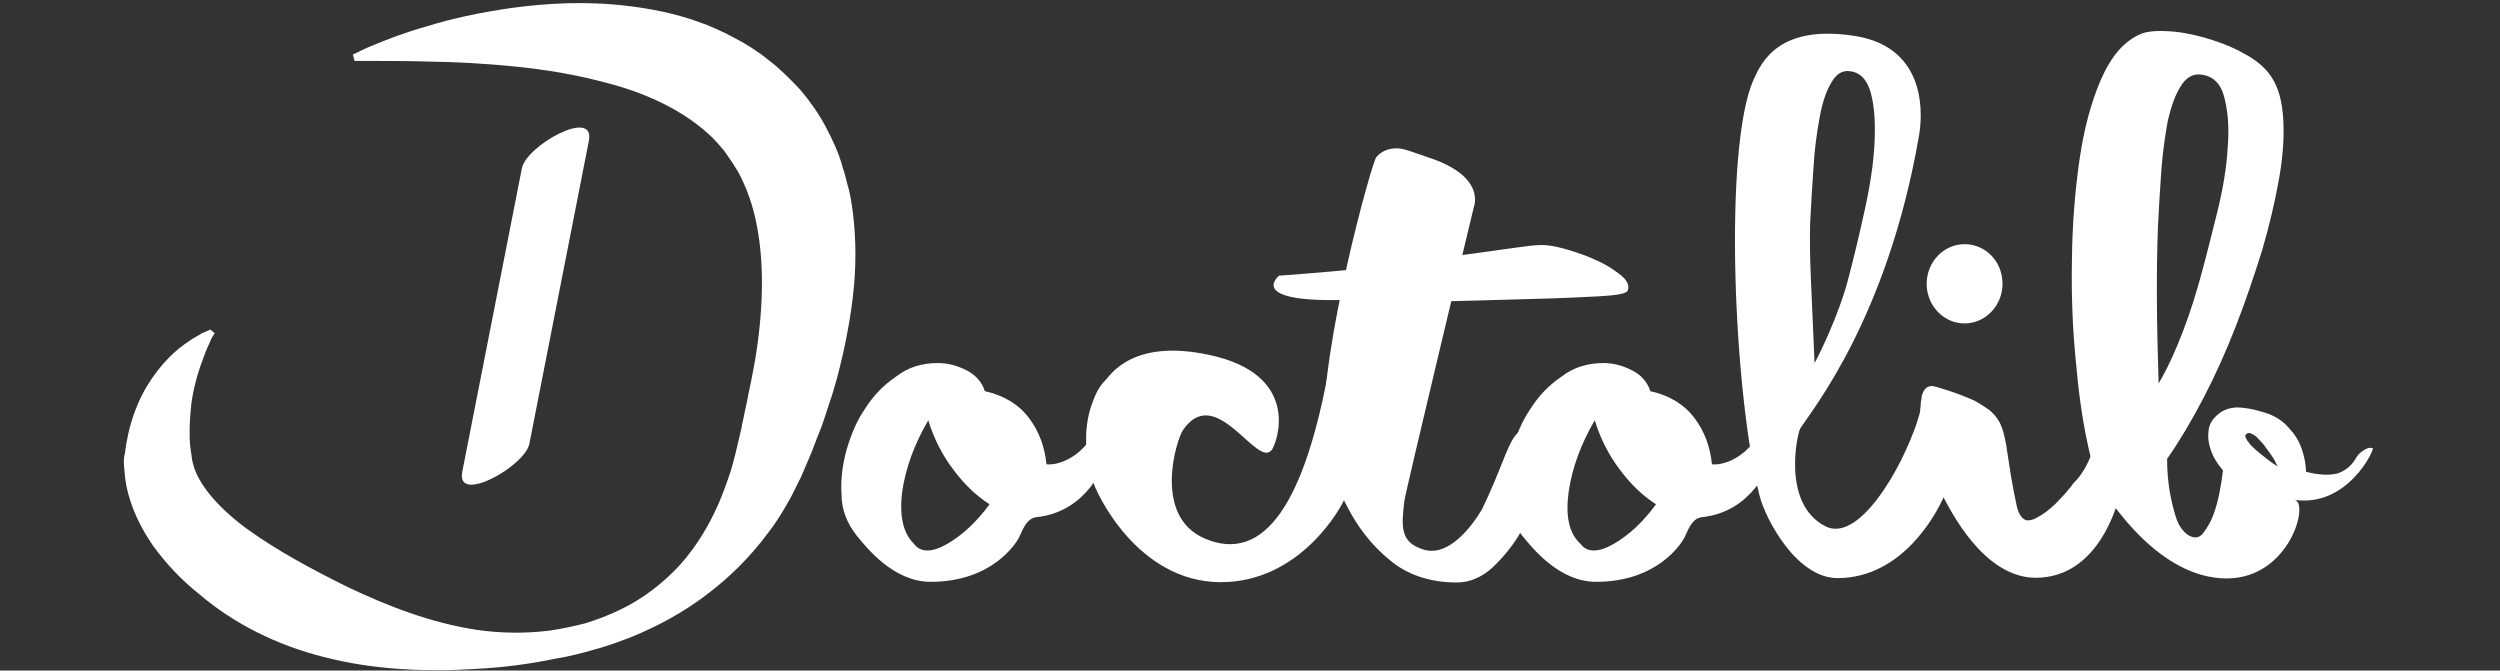
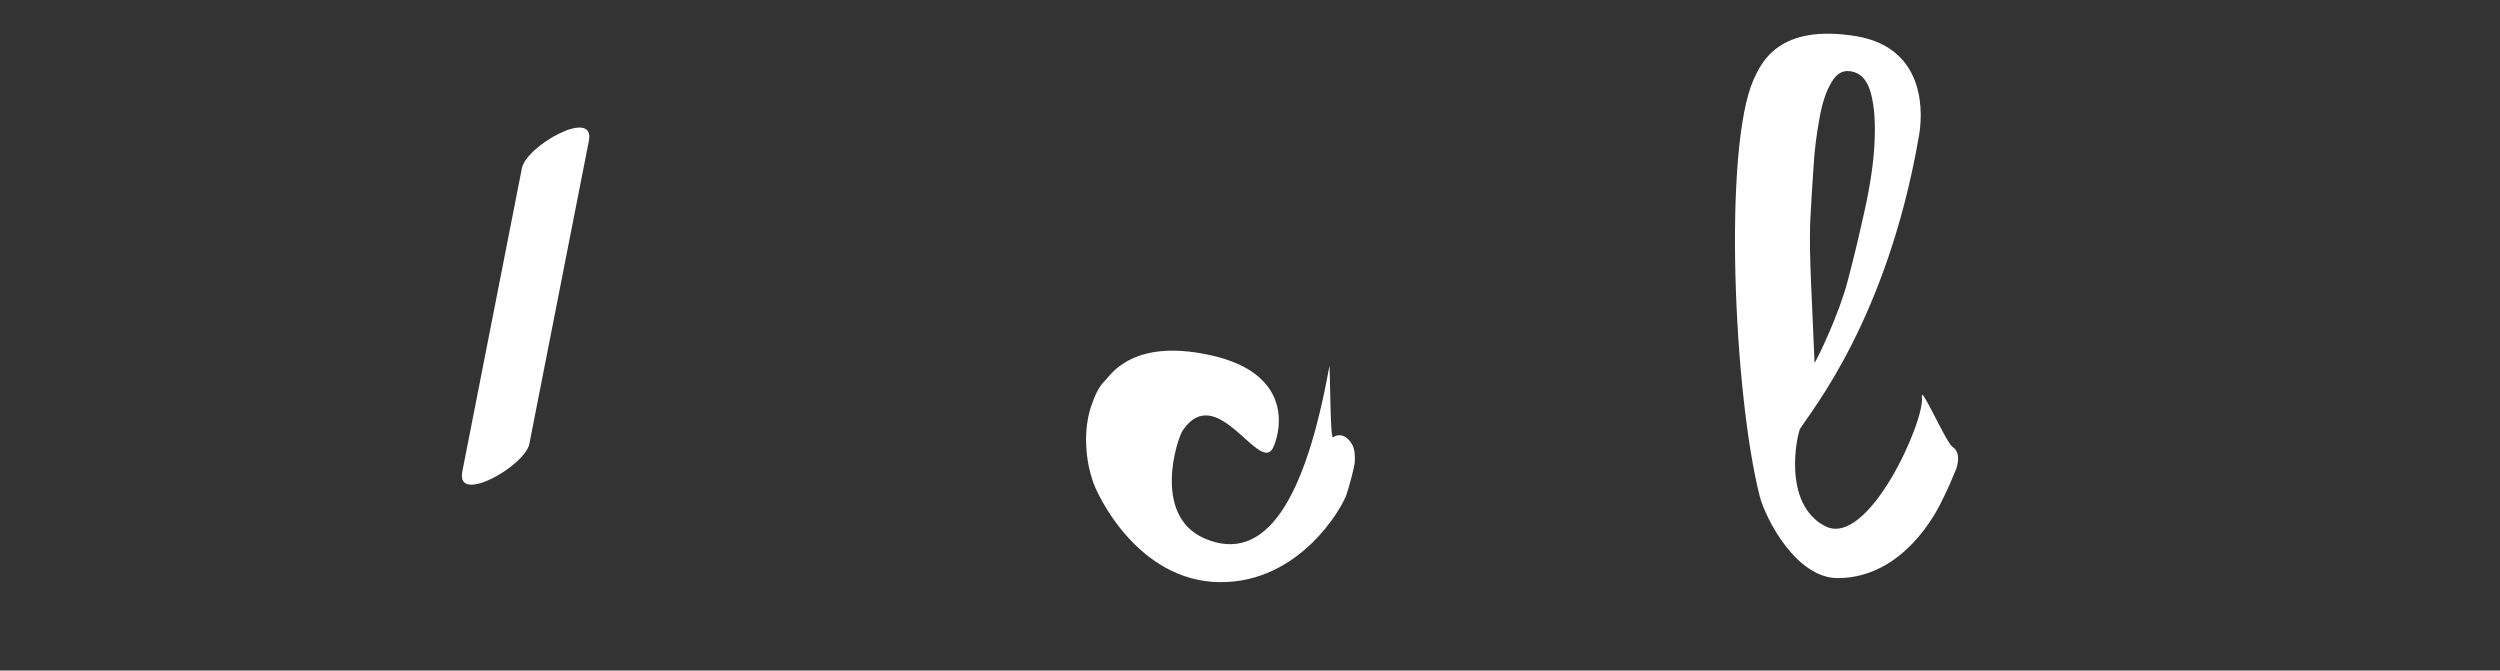
<svg xmlns="http://www.w3.org/2000/svg" version="1.1" id="Calque_1" x="0px" y="0px" viewBox="0 0 738.2 198" style="enable-background:new 0 0 738.2 198;" xml:space="preserve">
  <rect x="0" y="0" width="738.2" height="198" fill="#333333" stroke="none" />
  <style type="text/css">
	.st0{fill:#FFFFFF;}
	.st1{fill:none;}
</style>
  <g>
    <path class="st0" d="M375.7,132.6c-4.2,6.6-16.5-20-26.4-5.6c-1.8,2.6-9.1,25.3,6.4,32c17.9,7.7,29.7-11.2,36.8-50.7   c0.3-1.9,0.2,21.4,1.1,20.8c1-0.6,2.1-0.8,3.2-0.3s1.9,1.4,2.6,2.7c0.6,1.3,0.8,3.2,0.6,5.4c-0.5,2.6-1.3,5.6-2.4,9.1   s-13.6,26.1-37.4,25.9c-24.3-0.2-36.6-26.2-37.7-30.4c-1.3-4-1.8-8-1.8-11.8s0.6-7.4,1.8-10.6c1.1-3.2,2.4-5.4,3.8-6.7   c1.4-1.3,8.2-13.4,33.3-7C383.5,111.8,377.3,129.9,375.7,132.6z" />
-     <path class="st0" d="M435.2,61.1c0,0-20,83.3-20.5,86.7c-1,8-1.1,12.3,5.4,14.4c9.3,3.2,17.6-12,17.6-12   c11.2-23.4,6.1-25.3,24.5-24.5c2.6,0.2-5.4,9.9-5.8,12.2c-0.2,1.1-0.8,3.7-2.1,7.4c-1.1,3.7-2.9,7.7-5.1,11.5   c-2.2,4-5.1,7.5-8.3,10.6c-3.2,3-6.9,4.6-10.7,4.6c-7.8,0-14.6-2.2-19.8-6.6c-5.3-4.3-9.6-9.8-12.8-16.2   c-3.4-6.4-6.6-13.8-6.7-20.8c-1.1-25.4,14.1-80.3,15.5-82c1.6-1.8,3.5-2.6,6.1-2.6c2.2,0,5.3,1.4,9.3,2.7   C439,52.1,435.2,61.1,435.2,61.1L435.2,61.1z M617.3,134.8c1.6-3.5,3.7-4.5,6.6-3.2s4,4.2,3.4,8.3c-0.3,2.9-1.1,5.9-2.2,9.1   c-1.1,3.2-6.9,21.6-24,21.6c-15.5,0-25.3-20.3-27.2-23.7c-1.8-3.2-3.4-6.9-4.5-10.9c-1.3-4-1.9-7.5-2.2-10.9   c-0.3-3.2-0.2-5.9,0.3-8.2c0.5-2.1,1.6-3,3.2-2.9c1.6,0.3,3.4,1,5.4,1.6c1.9,0.6,3.8,1.4,5.8,2.2c1.9,0.8,3.5,1.9,5.1,3   s2.7,2.6,3.5,4c0.8,1.6,1.4,3.8,1.9,6.7l1.4,9.1c0.5,3,1.1,5.9,1.6,8.3c0.5,2.6,1.4,4,2.6,4.6c0.8,0.3,2.1,0.2,3.7-0.8   c1.6-0.8,3.4-2.2,5.1-3.8c1.8-1.8,3.7-3.8,5.6-6.4C614.3,140.7,616,138,617.3,134.8L617.3,134.8z" />
-     <path class="st0" d="M377.7,81.4c11.2-0.8,22.2-1.8,32.9-3c10.7-1.1,2.7-0.6,11.4-1.8c8.6-1.1,15.8-2.1,21.4-2.9   c5.8-0.8,9.3-1.3,10.6-1.3c2.6-0.2,5.4,0.3,8.8,1.3s6.4,2.1,9.1,3.4c2.9,1.3,5.1,2.9,6.9,4.3c1.8,1.6,2.4,3,1.8,4.5   c-0.5,0.8-3.2,1.3-8.5,1.6c-5.3,0.3-12.2,0.6-20.6,0.8c-8.6,0.3-18.6,0.5-29.9,0.8c-11.4,0.3,18.9-2.7-18.2-0.8   C366.4,90.4,377.7,81.4,377.7,81.4L377.7,81.4z M277,107.2c2.9,0,5.8,0.8,8.5,2.2c2.7,1.4,4.5,3.5,5.3,6.1c5.8,1.3,10.1,4,13.1,8   s4.6,8.6,5.1,13.6c5.4,0.6,15.7-5.3,15.7-17.1c0-2.6,2.9,7.5,1.9,14.9c-0.3,1.9-5.4,16.2-20.5,17.8c-2.7,0.3-3.8,2.9-5.1,5.8   c-1,2.1-8.2,13.3-26.2,13.3c-11,0-18.9-10.1-21.8-13.6c-2.9-3.7-4.5-7.7-4.5-12c-0.3-4.3,0.2-8.6,1.4-13.1c1.3-4.5,3-8.8,5.6-12.5   c2.4-3.8,5.4-6.9,9.1-9.4C268.2,108.4,272.2,107.2,277,107.2L277,107.2z M269.9,160.6c1.9,2.6,5.3,2.6,9.8,0s8.6-6.4,12.5-11.7   c-3.8-2.4-7.4-5.8-10.6-10.1c-3.2-4.2-5.8-9.1-7.5-14.7c-4.2,7.2-6.7,14.2-7.7,21.1C265.5,152.4,266.7,157.5,269.9,160.6z    M473.5,107.2c2.9,0,5.8,0.8,8.5,2.2c2.7,1.4,4.5,3.5,5.3,6.1c5.8,1.3,10.1,4,13.1,8s4.6,8.6,5.1,13.6c5.4,0.6,15.7-5.3,15.7-17.1   c0-2.6,2.9,7.5,1.9,14.9c-0.3,1.9-5.4,16.2-20.5,17.8c-2.7,0.3-3.8,2.9-5.1,5.8c-1,2.1-8.2,13.3-26.2,13.3   c-11,0-18.9-10.1-21.8-13.6c-2.9-3.7-4.5-7.7-4.5-12c-0.3-4.3,0.2-8.6,1.4-13.1c1.3-4.5,3-8.8,5.6-12.5c2.4-3.8,5.4-6.9,9.1-9.4   C464.7,108.4,468.9,107.2,473.5,107.2L473.5,107.2z M466.7,160.6c1.9,2.6,5.3,2.6,9.8,0s8.6-6.4,12.5-11.7   c-3.8-2.4-7.4-5.8-10.6-10.1c-3.2-4.2-5.8-9.1-7.5-14.7c-4.2,7.2-6.7,14.2-7.7,21.1C462.2,152.4,463.3,157.5,466.7,160.6z" />
    <path class="st0" d="M576.5,131.9c-1.8-1.1-9.6-18.9-9-14.7c1,6.9-15.8,44.6-28.5,38.2c-13.1-6.7-8.2-27.8-7.4-28.9   c3.4-5.4,25.7-32.5,35-86.2c1-5.3,3-25.9-18.4-29.6c-23-3.8-28.1,7.8-30.4,12.8c-9,20.3-5.9,92.6,1.8,123   c1.8,6.9,10.9,24.2,23,24.2c19.5,0,29.4-19.8,30.9-23c1.6-3.2,2.9-6.2,4.2-9.4C578.6,135.3,578.3,133.1,576.5,131.9L576.5,131.9z    M534.5,65.9c0.3-5.6,0.6-11.2,1-16.6c0.3-5.4,1-10.2,1.8-14.6s1.9-7.7,3.4-10.2c1.4-2.6,3.2-3.7,5.3-3.5c3.2,0.3,5.3,2.4,6.4,6.4   s1.4,9,1.1,15c-0.3,5.9-1.3,12.5-2.9,19.7s-3.2,14.1-5,20.8c-2.6,9.9-8.5,22.1-9.8,24.3C535,86.7,534.2,76.6,534.5,65.9L534.5,65.9   z" />
  </g>
-   <path class="st1" d="M649.3,83.6c1.9-6.7,3.7-13.6,5.4-20.8c1.8-7.2,2.9-13.8,3.2-19.7c0.5-5.9,0-11-1.1-15c-1.3-4-3.5-6.1-7-6.4  c-2.2-0.2-4.2,1.1-5.8,3.5c-1.6,2.6-2.9,5.9-3.8,10.2c-1,4.3-1.6,9.1-1.9,14.6c-0.3,5.4-0.8,11-1,16.6c-0.5,13.4-0.3,28.8,0.5,46.1  c1.4-2.2,3.4-6.1,5.6-11.4C645.5,96.3,647.5,90.4,649.3,83.6L649.3,83.6z" />
  <g>
-     <path class="st0" d="M700.6,132.3c-0.8-0.2-1.6,0-2.4,0.5s-1.6,1.1-2.2,1.9c-1.4,2.7-3.4,4.3-5.8,5.1c-2.4,0.6-5.4,0.5-9.3-0.5   c0-2.2-0.5-4.6-1.3-6.9s-2.1-4.3-3.8-6.1c-1.8-2.1-4.3-3.7-7.5-4.6c-3.2-1-5.9-1.4-8-1.4c-2.2,0.2-4,0.8-5.4,2.1   c-1.4,1.1-2.4,2.6-2.7,4.3c-0.3,1.8-0.2,3.7,0.5,5.8c0.6,2.1,1.9,4.3,3.7,6.4c-0.2,1.8-0.5,3.8-1,6.4c-0.5,2.6-1.1,4.8-1.9,6.9   c-0.8,2.1-1.9,3.8-3,5.3c-1.1,1.3-2.4,1.6-4.2,0.6c-1.6-1-2.9-2.7-3.7-5.1s-1.4-5-1.9-7.7c-0.5-3-0.8-6.4-0.8-9.8   c3.7-5.3,7.2-11.2,10.7-17.9s6.7-13.8,9.6-21.3c2.9-7.4,5.4-14.9,7.7-22.2c2.2-7.4,3.8-14.4,5-21s1.6-12.5,1.3-17.8   c-0.3-5.3-1.4-9.4-3.5-12.6c-1.8-2.7-4.6-5.1-8.3-7c-3.7-2.1-7.7-3.5-11.5-4.6c-4-1.1-7.7-1.8-11.2-1.9c-3.5-0.2-6.1,0.2-7.5,0.8   c-5,2.1-8.8,6.6-11.8,13.4c-3,6.9-5.1,14.9-6.4,24s-2.1,18.9-2.2,29.3c-0.2,10.4,0.2,20.3,1.1,29.4c0.8,9.3,1.9,17.3,3.4,24.3   c1.4,6.9,2.9,11.7,4.6,14.2c2.2,3.2,16.6,26.2,36.6,26.2c18.7,0,24.5-22.6,20-23.2C693.3,149.9,701.4,132.4,700.6,132.3   L700.6,132.3z M637.2,66.9c0.3-5.6,0.6-11.2,1-16.6s1.1-10.2,1.9-14.6c1-4.3,2.2-7.7,3.8-10.2c1.6-2.6,3.5-3.7,5.8-3.5   c3.5,0.3,5.9,2.4,7,6.4s1.6,9,1.1,15c-0.3,5.9-1.4,12.5-3.2,19.7c-1.8,7.2-3.5,14.1-5.4,20.8s-4,12.6-6.2,17.9s-4.2,9.1-5.6,11.4   C636.8,95.6,636.7,80.3,637.2,66.9L637.2,66.9z M667.1,133.7c-0.6-0.5-1.3-1.1-1.8-1.6c-0.6-0.5-1.1-1.1-1.4-1.6   c-0.5-0.5-0.6-1-0.8-1.3c-0.2-0.5-0.2-0.8,0.2-1c0.3-0.3,0.8-0.5,1.4-0.2s1.3,0.6,1.9,1.3s1.3,1.3,1.9,2.1s1.3,1.8,1.9,2.6   s1.1,1.6,1.4,2.2c0.3,0.8,0.6,1.3,0.8,1.6C670.4,136.4,668.7,135,667.1,133.7L667.1,133.7z M591.3,83.8c0,6.4-5,11.7-11.2,11.7   s-11.2-5.3-11.2-11.7s5-11.7,11.2-11.7C586.3,72.1,591.3,77.2,591.3,83.8z M62.5,99.8c0,0-0.2,0.5-0.6,1.4c-0.5,1-1,2.2-1.6,3.8   c-1.3,3.4-3,8.3-3.8,14.2c-0.3,3-0.6,6.2-0.5,9.6c0,1.8,0.2,3.5,0.5,5.3c0.2,1,0.2,1.8,0.3,2.1c0.2,0.6,0.3,1.3,0.6,2.1   c1.9,5.6,7.8,12.3,16,18.2s18.4,11.5,29.6,17c11.2,5.3,24,10.4,37.9,12.5c7,1,14.2,1.1,21.4,0.2c3.5-0.5,7.2-1.3,10.7-2.2   c3.5-1.1,6.9-2.4,10.2-4c6.6-3.2,12.5-7.7,17.4-13c4.8-5.3,8.6-11.5,11.5-18.1c1.4-3.2,2.6-6.6,3.7-9.9c1-3.4,1.8-6.7,2.7-10.7   c0.2-1,0.5-1.9,0.6-2.9l0.6-2.7c0.3-1.8,0.8-3.5,1.1-5.3s0.8-3.7,1.1-5.4l1-5.3c2.4-14.2,2.9-28.1,0.6-40c-1.1-5.9-3-11.2-5.4-15.7   c-1.3-2.2-2.7-4.3-4.2-6.4c-1.6-1.9-3.2-3.8-5.1-5.4c-7.5-6.7-17.6-11.4-27.7-14.2c-10.2-2.9-20.3-4.5-29.4-5.4s-17.3-1.3-24.2-1.4   c-6.7-0.2-12.2-0.2-15.8-0.2h-7l-0.5-1.9l1.3-0.6c0,0,1.8-1,5.3-2.4s8.6-3.5,15.5-5.4c6.7-2.1,15.2-4,25.1-5.4   c9.9-1.3,21.4-2.1,34.4-0.5c6.4,0.8,13.3,2.1,20.3,4.6c1.8,0.6,3.5,1.3,5.3,2.1s3.5,1.6,5.3,2.6c3.5,1.8,7,4,10.2,6.6   c3.4,2.6,6.4,5.6,9.4,8.8c2.9,3.4,5.4,7,7.5,10.9c2.1,4,4,8,5.1,12.3c0.8,2.1,1.1,4.3,1.8,6.4c0.5,2.1,0.8,4.3,1.1,6.4   c1.1,8.6,1,17.1,0,25.4s-2.7,16.5-4.8,24.3c-0.6,1.9-1.1,4-1.8,5.9l-1.9,5.8c-0.6,1.9-1.4,3.8-2.2,5.8l-1.1,2.9   c-0.3,1-0.8,1.8-1.1,2.7l-2.4,5.6l-2.9,5.8c-2.1,3.8-4.3,7.5-7,10.9c-5.1,6.9-11.4,13.1-18.1,18.1c-6.7,5.1-14.1,9.1-21.6,12.2   c-1.9,0.8-3.8,1.4-5.6,2.1c-1.9,0.6-3.8,1.3-5.8,1.8c-3.8,1.1-7.7,2.1-11.5,2.7c-7.7,1.6-15.5,2.6-23.2,3   c-15.4,1-30.7,0.2-44.8-3.4c-14.1-3.5-26.9-9.9-37.1-18.6c-5.3-4.2-9.8-9-13.6-14.2c-3.7-5.3-6.7-11.4-8-17.9   c-0.3-1.6-0.5-3.2-0.6-5c-0.2-1.9-0.2-3.4,0.2-4.6c0.2-1.3,0.3-2.6,0.6-3.8c0.2-1.3,0.5-2.4,0.8-3.7c1.3-4.8,3-8.8,5.1-12.3   c4.2-6.9,8.8-10.9,12.2-13.1c0.8-0.6,1.6-1.1,2.2-1.4c0.6-0.5,1.3-0.6,1.6-1c1-0.5,1.4-0.6,1.4-0.6l1.3-0.6l1.3,1.1L62.5,99.8z" />
    <path class="st0" d="M154.1,49.7c-5.9,29.9-11.7,59.7-17.6,89.6c-1.9,9.8,18.4-1.6,19.8-8.2c5.9-29.9,11.7-59.7,17.6-89.6   C175.7,31.7,155.4,43,154.1,49.7z" />
  </g>
</svg>